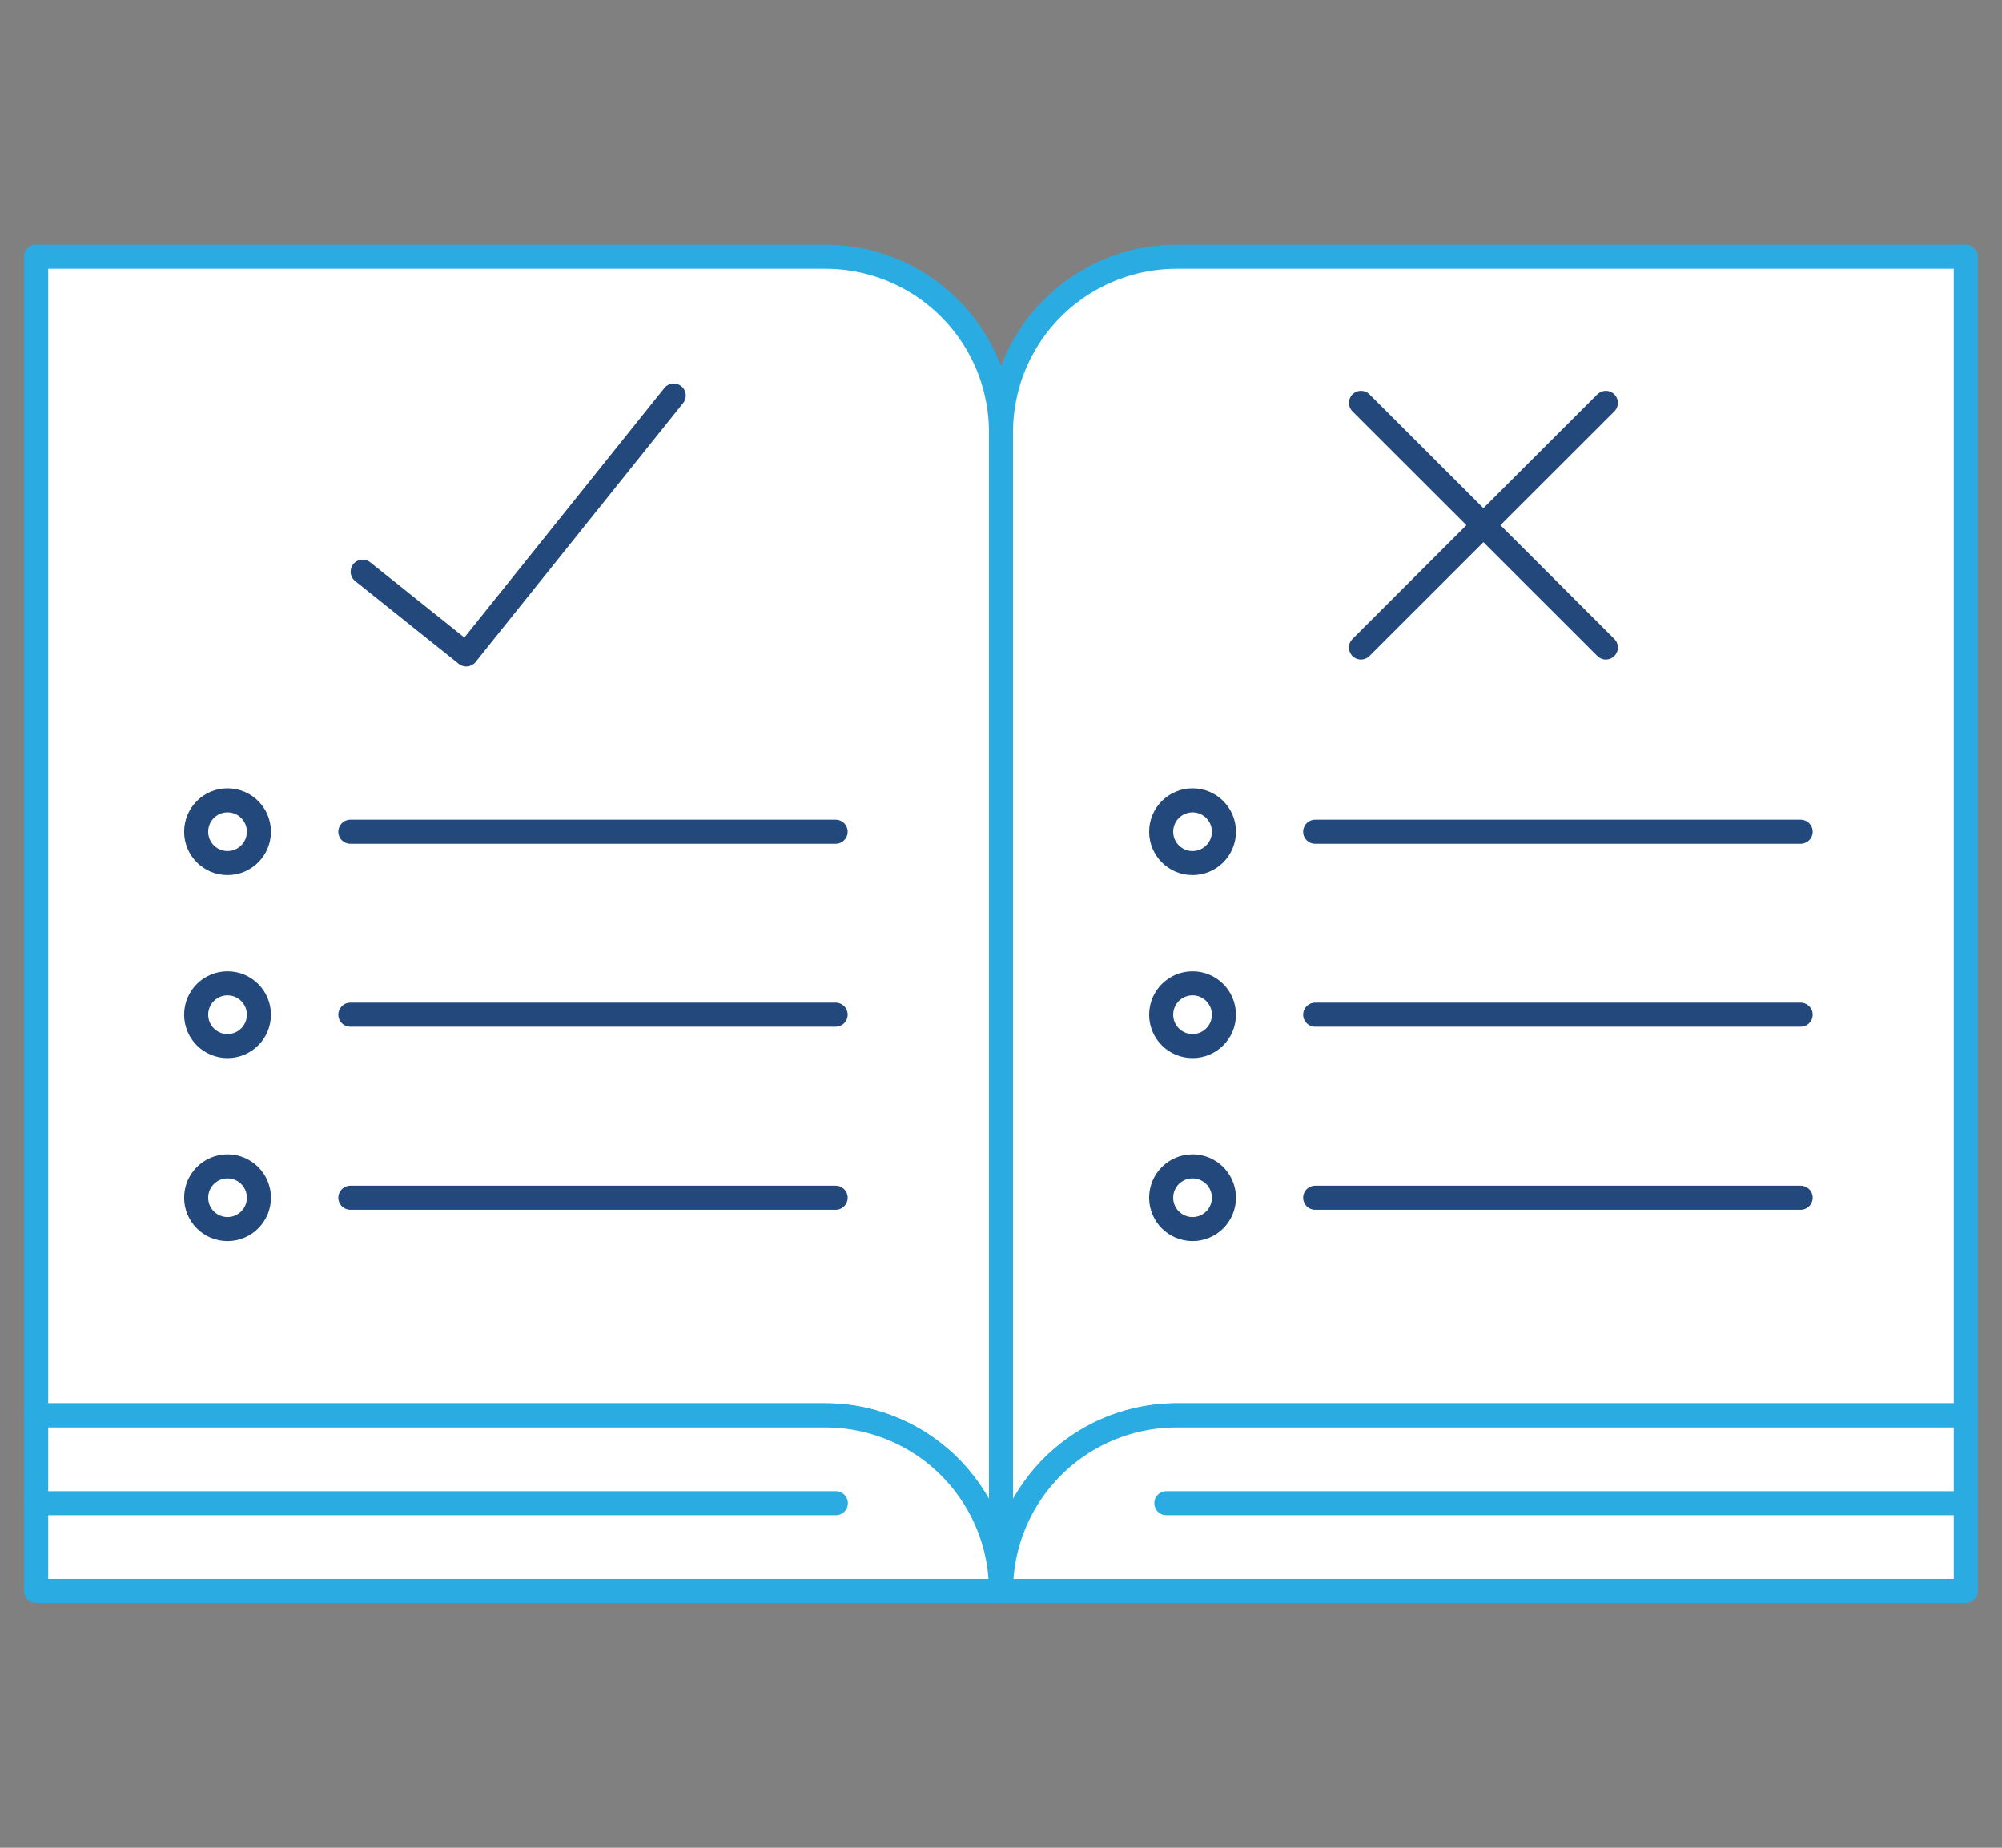
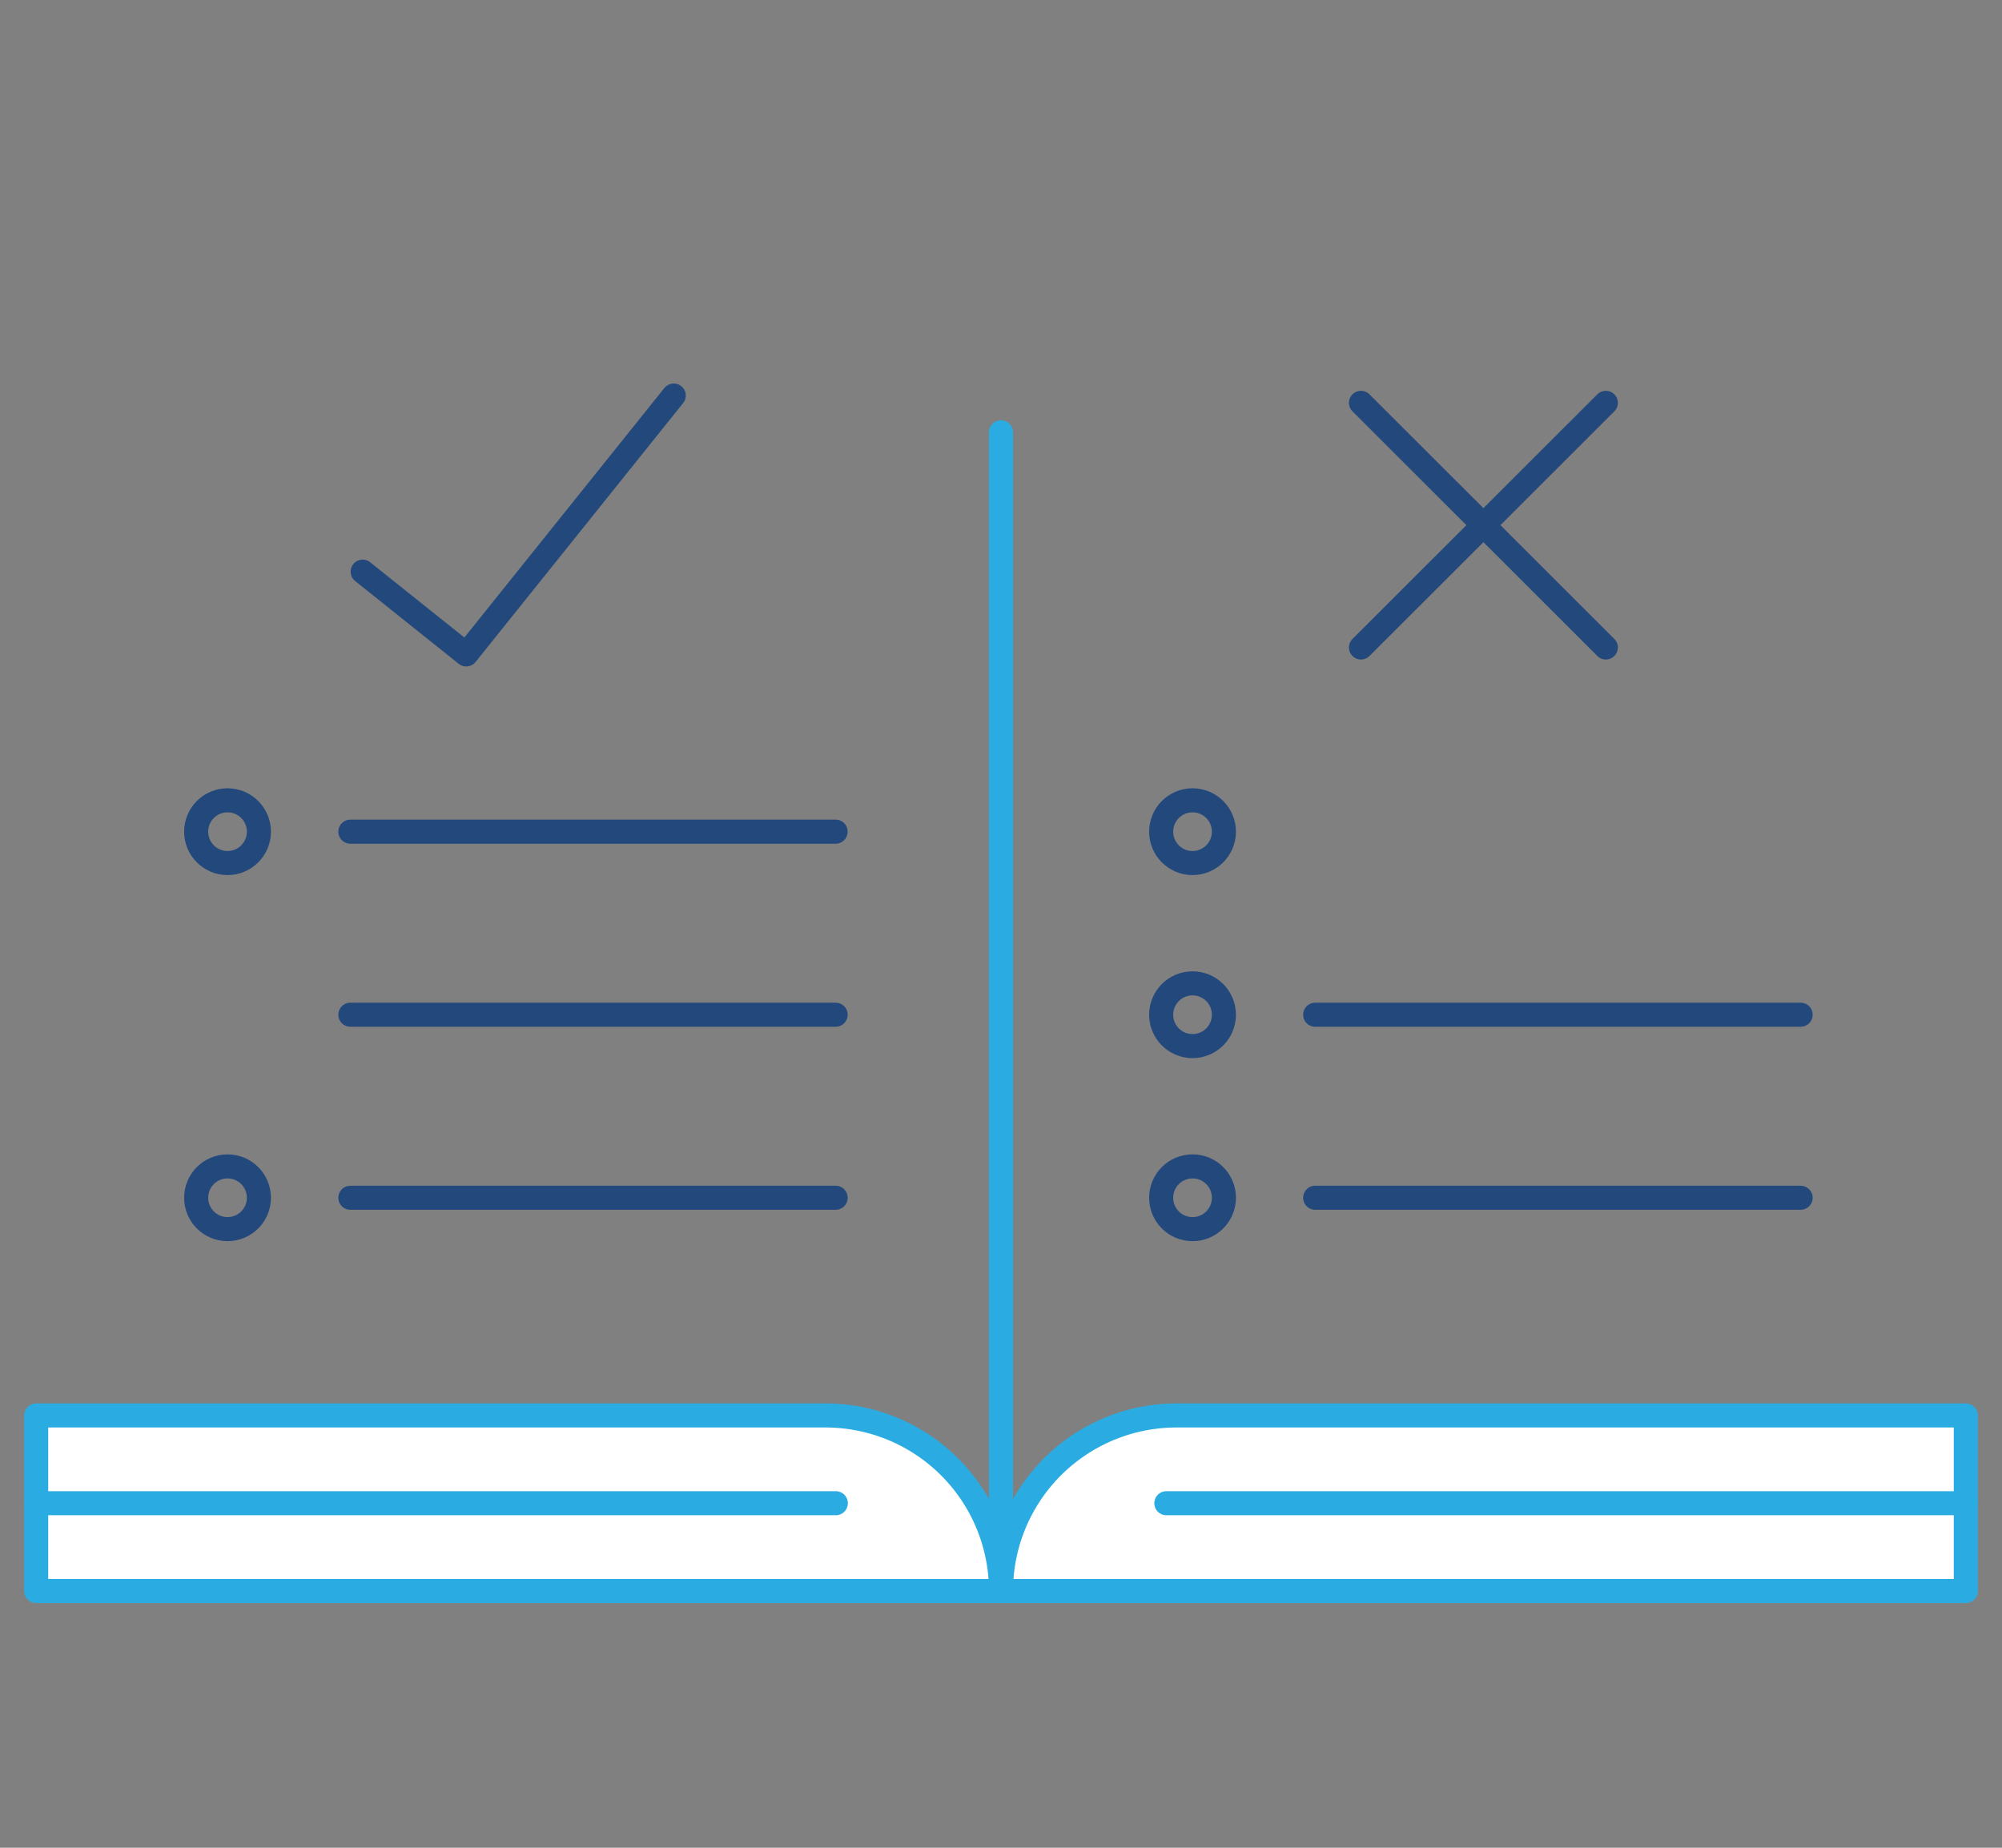
<svg xmlns="http://www.w3.org/2000/svg" id="Layer_1_icon-media-guidelines" data-name="Layer 1" viewBox="0 0 104 96">
  <rect x="0" y="0" width="104" height="96" fill="#808080" stroke="none" />
  <defs>
    <style>.cls-1{fill:#fff;stroke:#2aace2;}.cls-1,.cls-2{stroke-linecap:round;stroke-linejoin:round;stroke-width:1.25px;}.cls-2{fill:none;stroke:#23487c;}</style>
  </defs>
  <title>icon-media-guidelines</title>
  <g id="Group_915" data-name="Group 915">
    <g id="Group_911" data-name="Group 911">
-       <path id="Path_1935" data-name="Path 1935" class="cls-1" d="M52,22.46a9.12,9.12,0,0,0-9.12-9.12h-41V73.53h41A9.13,9.13,0,0,1,52,82.66" />
      <path id="Path_1936" data-name="Path 1936" class="cls-1" d="M42.88,73.54h-41v9.12H52A9.12,9.12,0,0,0,42.88,73.54Z" />
      <path id="Path_1937" data-name="Path 1937" class="cls-2" d="M35,20.55,24.22,34,18.84,29.7" />
      <g id="Group_910" data-name="Group 910">
        <circle id="Ellipse_796" data-name="Ellipse 796" class="cls-2" cx="11.82" cy="62.23" r="1.63" />
-         <circle id="Ellipse_797" data-name="Ellipse 797" class="cls-2" cx="11.82" cy="52.72" r="1.63" />
        <circle id="Ellipse_798" data-name="Ellipse 798" class="cls-2" cx="11.82" cy="43.21" r="1.63" />
        <line id="Line_161" data-name="Line 161" class="cls-2" x1="18.2" y1="43.21" x2="43.41" y2="43.21" />
        <line id="Line_162" data-name="Line 162" class="cls-2" x1="18.2" y1="52.72" x2="43.41" y2="52.72" />
        <line id="Line_163" data-name="Line 163" class="cls-2" x1="18.2" y1="62.23" x2="43.41" y2="62.23" />
      </g>
    </g>
    <g id="Group_914" data-name="Group 914">
-       <path id="Path_1938" data-name="Path 1938" class="cls-1" d="M52,22.46a9.12,9.12,0,0,1,9.12-9.12h41V73.53h-41A9.13,9.13,0,0,0,52,82.66" />
      <path id="Path_1939" data-name="Path 1939" class="cls-1" d="M61.12,73.54h41v9.12H52A9.12,9.12,0,0,1,61.12,73.54Z" />
      <g id="Group_912" data-name="Group 912">
        <circle id="Ellipse_799" data-name="Ellipse 799" class="cls-2" cx="61.95" cy="62.23" r="1.63" />
        <circle id="Ellipse_800" data-name="Ellipse 800" class="cls-2" cx="61.95" cy="52.72" r="1.63" />
        <circle id="Ellipse_801" data-name="Ellipse 801" class="cls-2" cx="61.95" cy="43.21" r="1.63" />
-         <line id="Line_164" data-name="Line 164" class="cls-2" x1="68.32" y1="43.21" x2="93.54" y2="43.21" />
        <line id="Line_165" data-name="Line 165" class="cls-2" x1="68.32" y1="52.72" x2="93.54" y2="52.72" />
        <line id="Line_166" data-name="Line 166" class="cls-2" x1="68.32" y1="62.23" x2="93.54" y2="62.23" />
      </g>
      <g id="Group_913" data-name="Group 913">
        <line id="Line_167" data-name="Line 167" class="cls-2" x1="70.7" y1="33.64" x2="83.42" y2="20.93" />
        <line id="Line_168" data-name="Line 168" class="cls-2" x1="70.7" y1="20.93" x2="83.42" y2="33.64" />
      </g>
    </g>
    <line id="Line_169" data-name="Line 169" class="cls-1" x1="52" y1="22.46" x2="52" y2="82.66" />
    <line id="Line_170" data-name="Line 170" class="cls-1" x1="102.13" y1="78.1" x2="60.59" y2="78.1" />
    <line id="Line_171" data-name="Line 171" class="cls-1" x1="43.42" y1="78.1" x2="1.88" y2="78.1" />
  </g>
</svg>